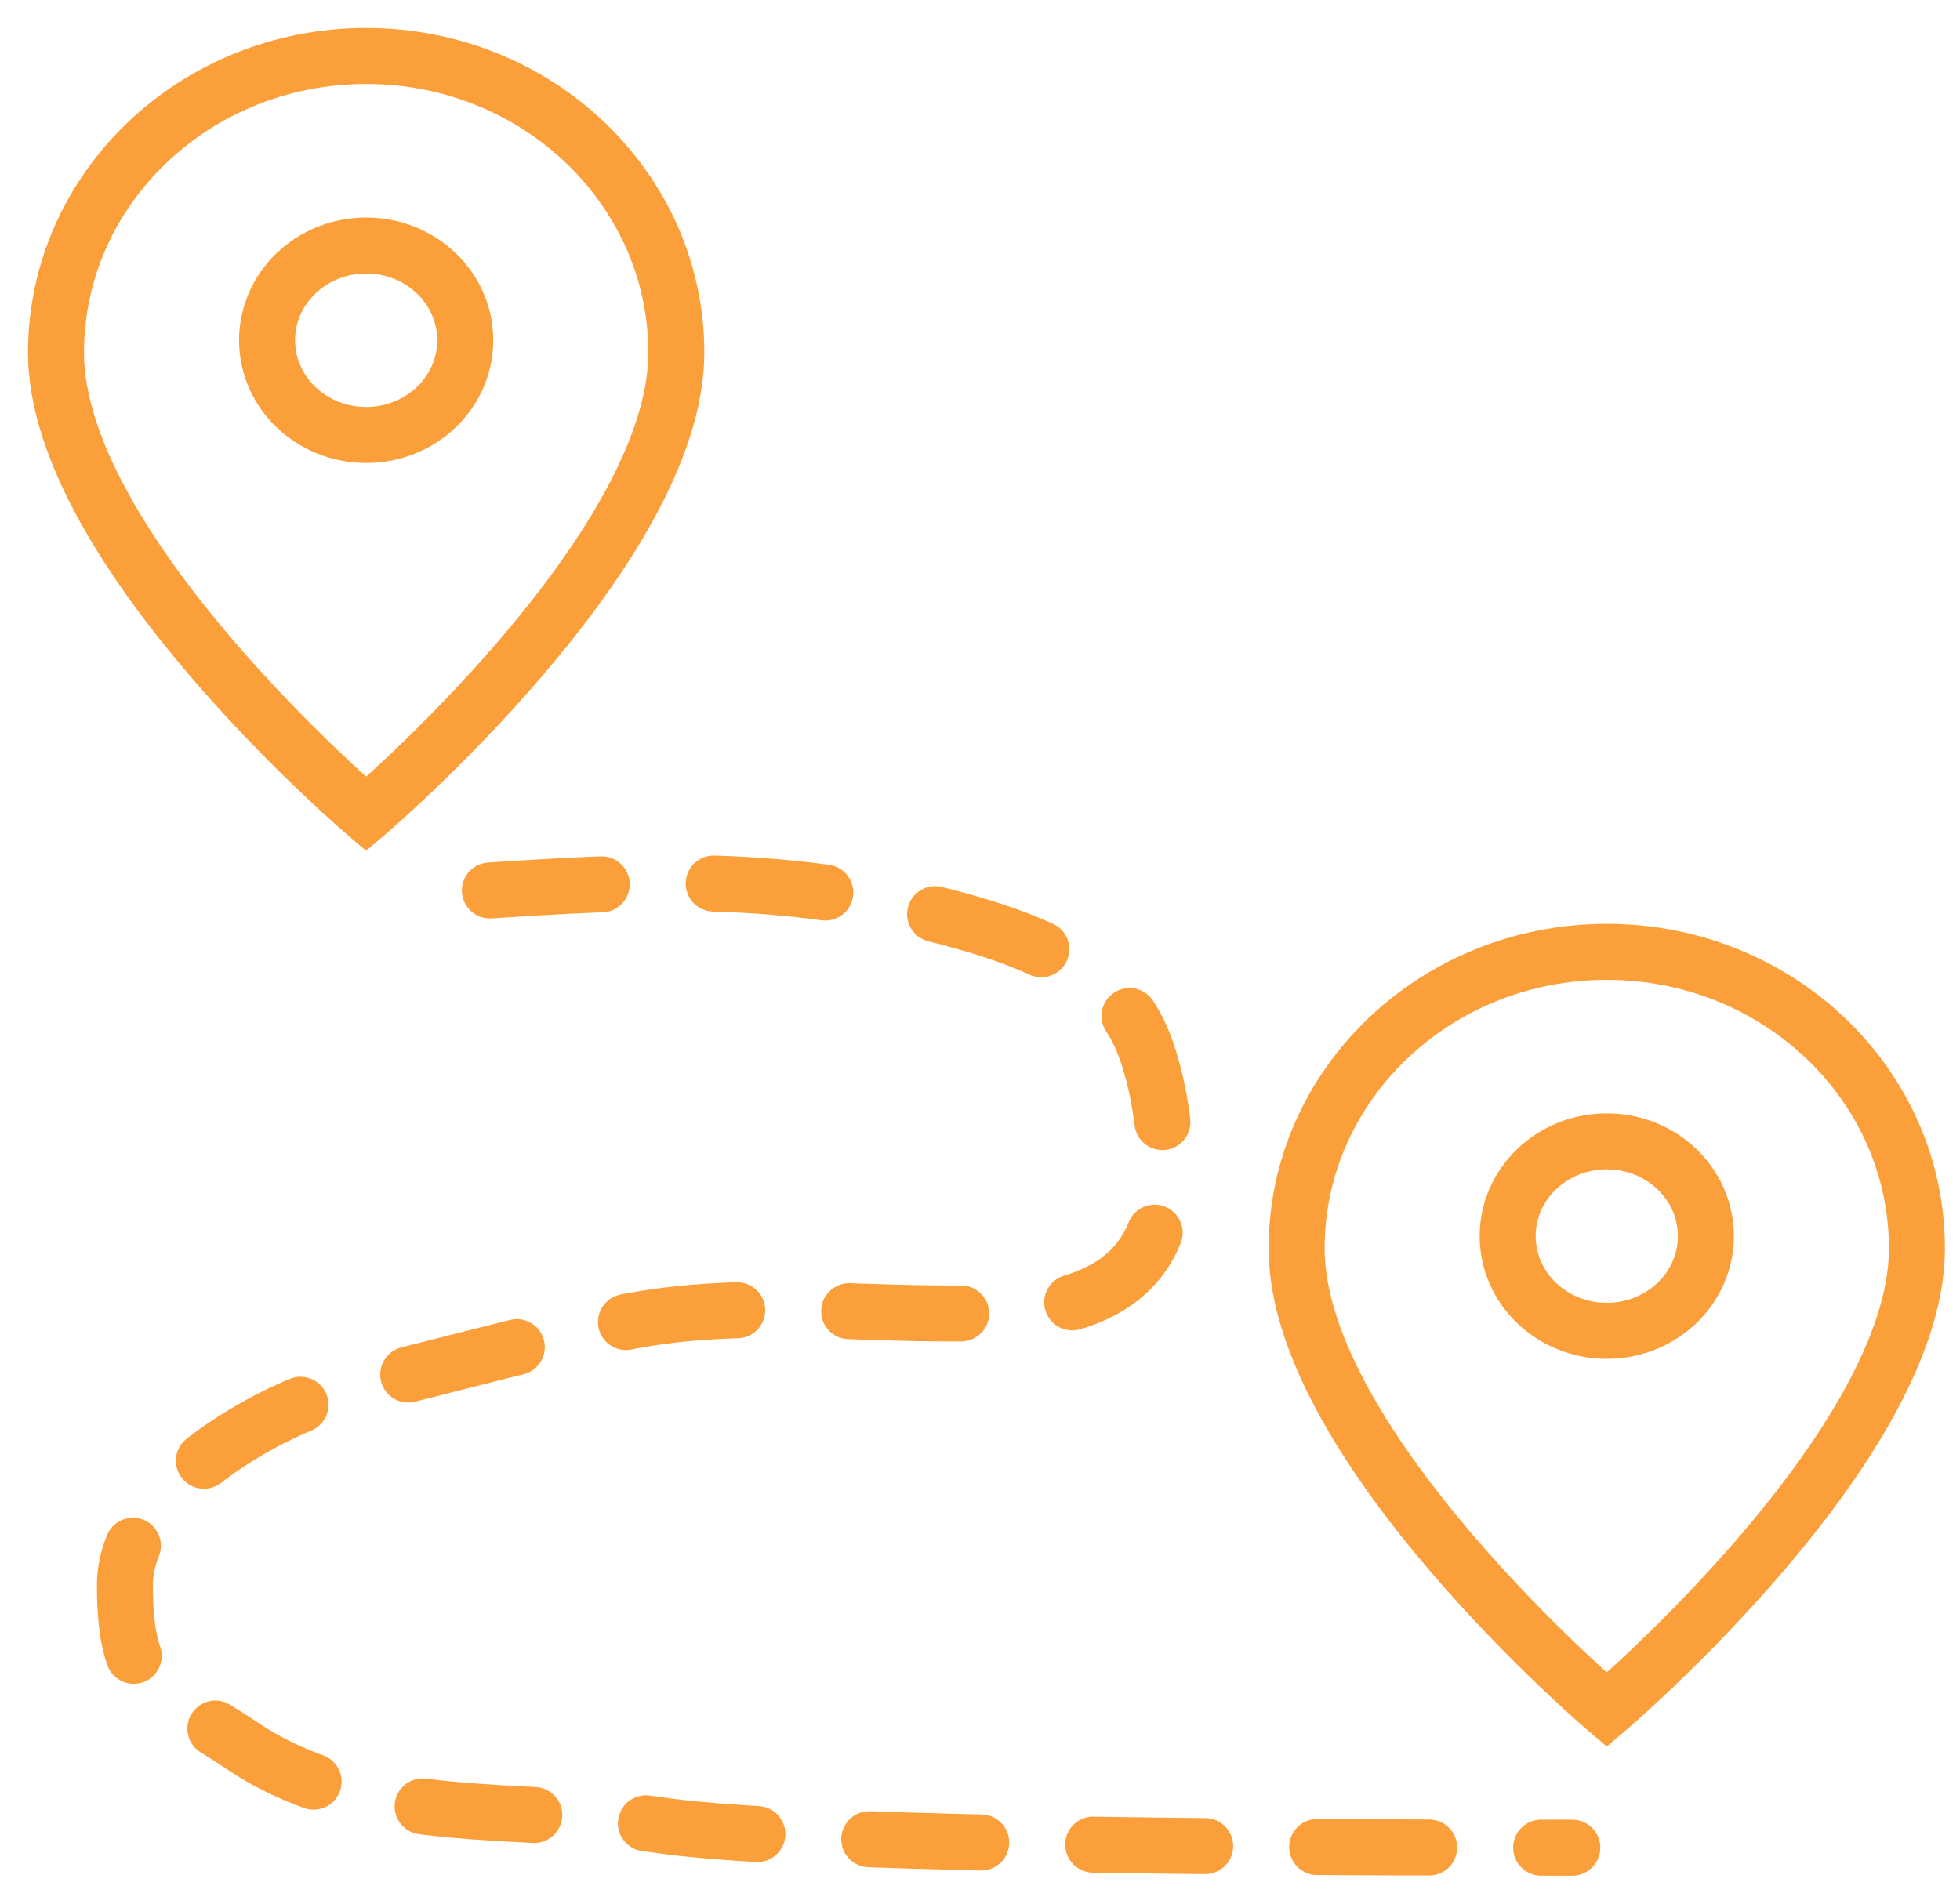
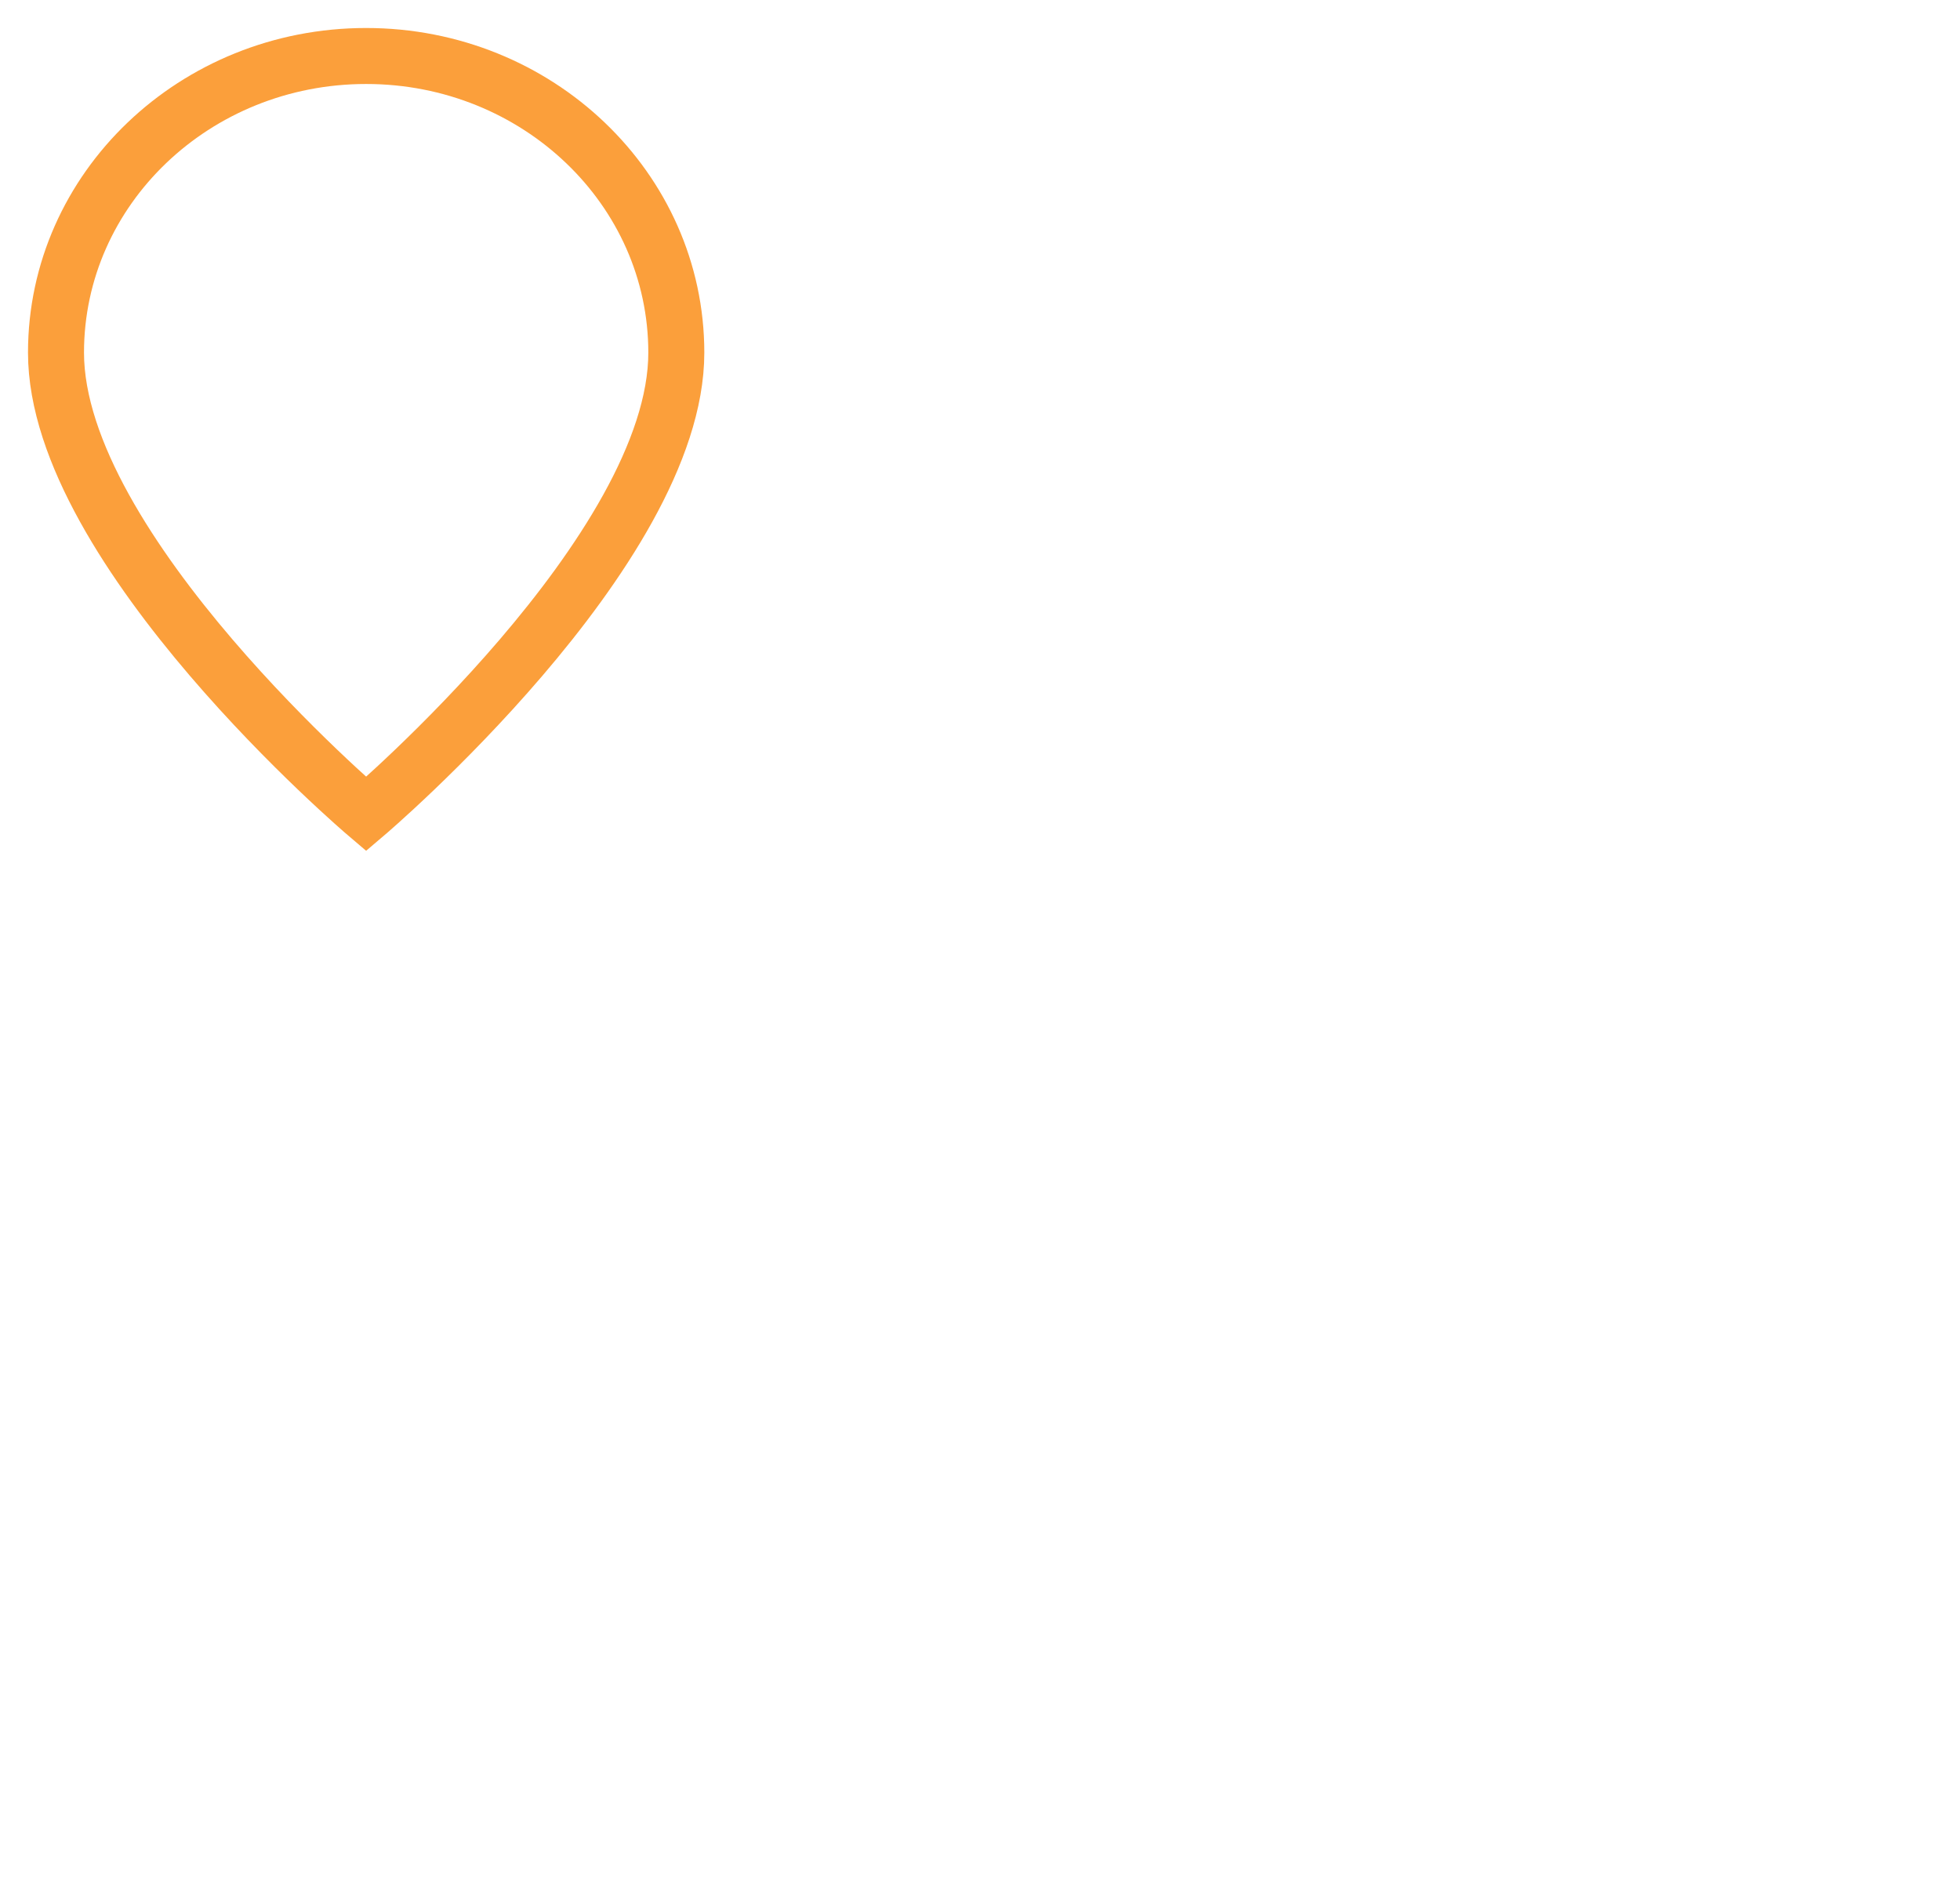
<svg xmlns="http://www.w3.org/2000/svg" width="35" height="34" viewBox="0 0 35 34" fill="none">
-   <path d="M8.748 15.904C11.264 15.739 13.615 15.627 16.083 16.183C17.322 16.461 19.499 16.982 20.246 18.267C20.691 19.031 20.898 20.513 20.771 21.432C20.568 22.895 19.383 23.338 18.214 23.42C15.857 23.586 13.427 23.141 11.092 23.629C9.413 23.98 7.742 24.454 6.069 24.85C4.941 25.117 2.231 26.559 2.231 28.31C2.231 30.299 2.858 30.187 4.311 31.171C6.516 32.664 9.393 32.243 11.799 32.601C14.544 33.008 25.441 33 28.077 33" stroke="#FB9F3B" stroke-linecap="round" stroke-dasharray="2 2" />
  <path d="M6.538 14.539C6.538 14.539 12.077 9.829 12.077 6.298C12.077 3.372 9.597 1 6.538 1C3.48 1 1 3.372 1 6.298C1 9.829 6.538 14.539 6.538 14.539Z" stroke="#FB9F3B" />
-   <path d="M8.308 6.077C8.308 7.012 7.516 7.769 6.539 7.769C5.562 7.769 4.769 7.012 4.769 6.077C4.769 5.142 5.562 4.385 6.539 4.385C7.516 4.385 8.308 5.142 8.308 6.077Z" stroke="#FB9F3B" />
-   <path d="M28.692 30.538C28.692 30.538 34.231 25.829 34.231 22.298C34.231 19.372 31.751 17 28.692 17C25.634 17 23.154 19.372 23.154 22.298C23.154 25.829 28.692 30.538 28.692 30.538Z" stroke="#FB9F3B" />
-   <path d="M30.462 22.077C30.462 23.012 29.67 23.769 28.692 23.769C27.715 23.769 26.923 23.012 26.923 22.077C26.923 21.142 27.715 20.385 28.692 20.385C29.67 20.385 30.462 21.142 30.462 22.077Z" stroke="#FB9F3B" />
</svg>